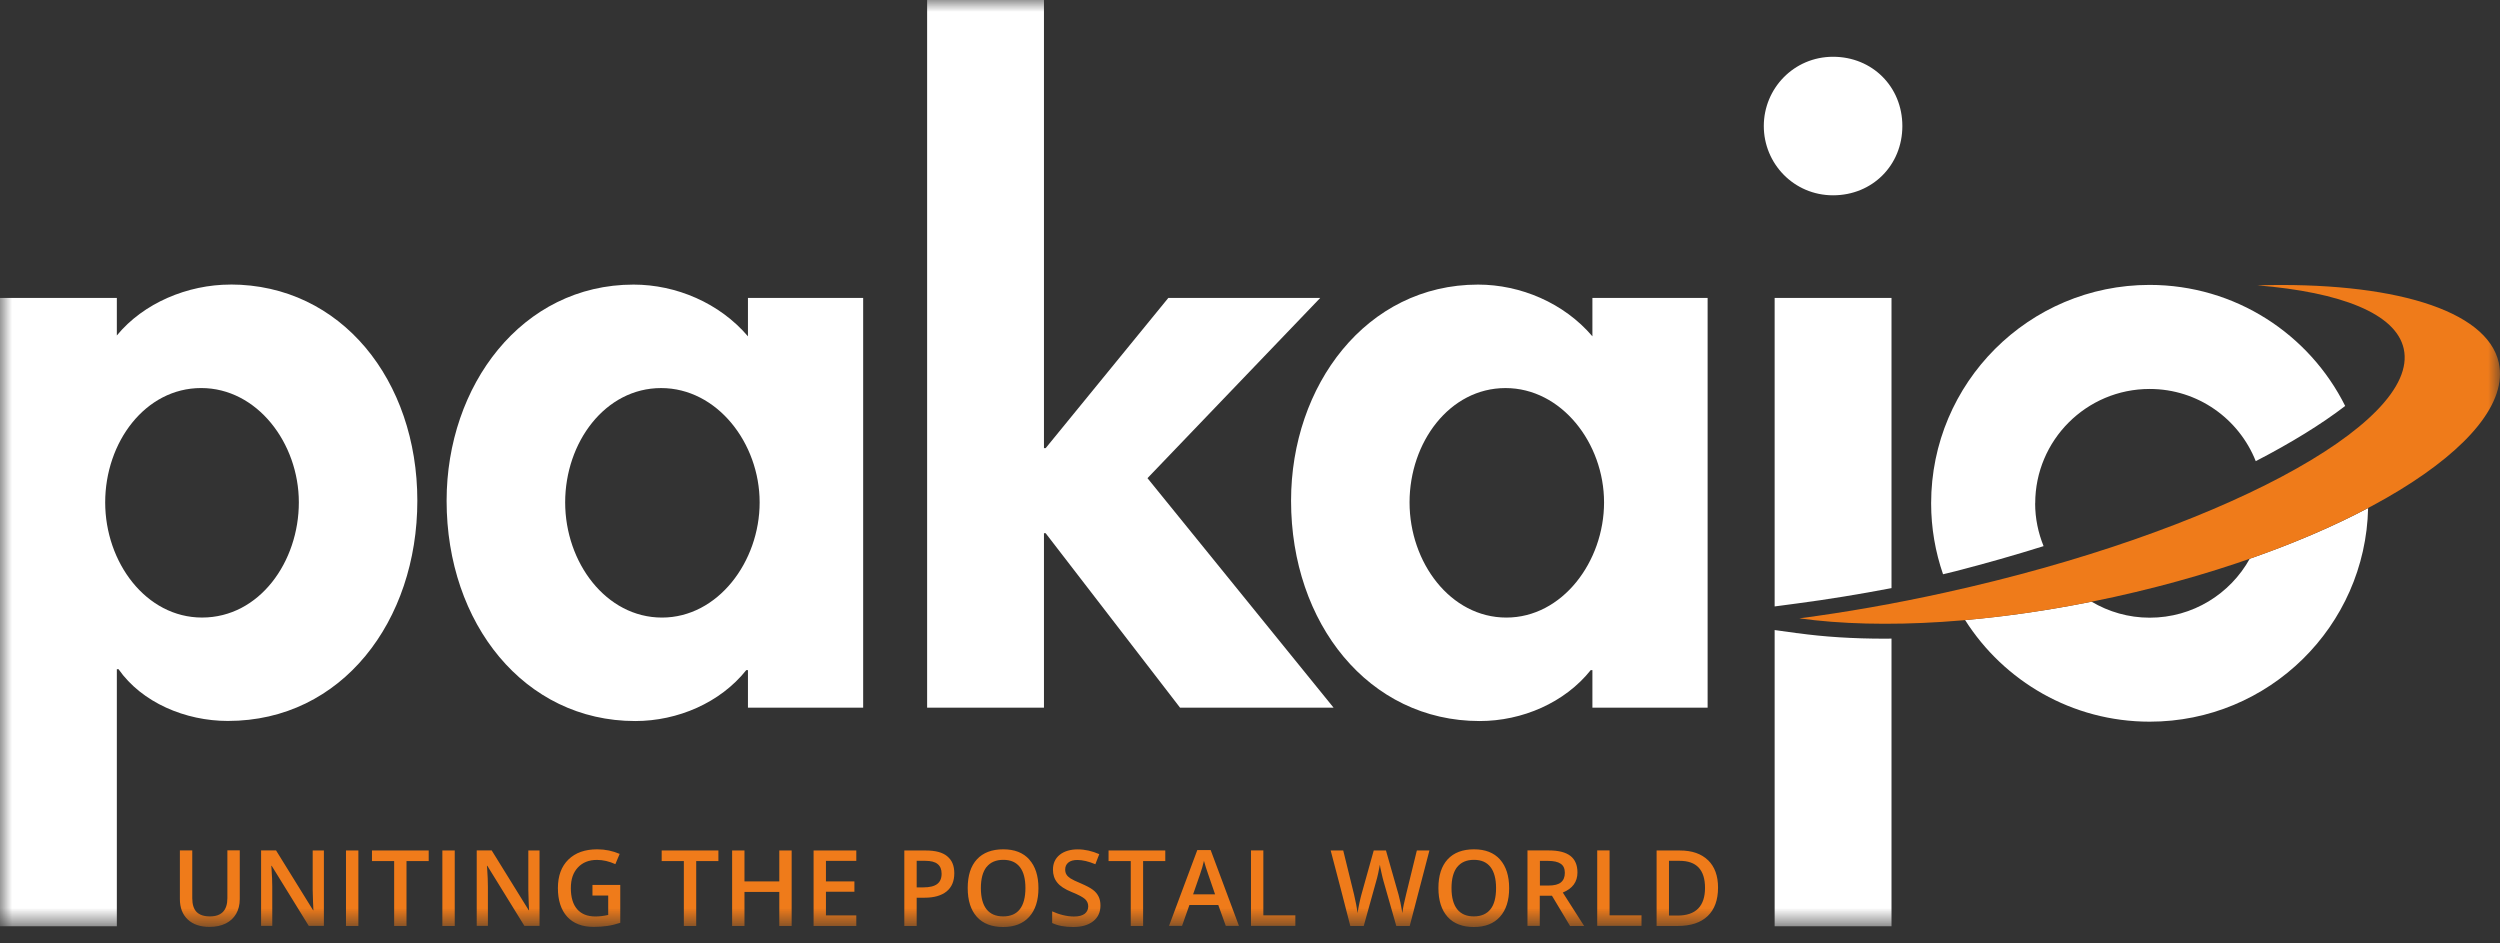
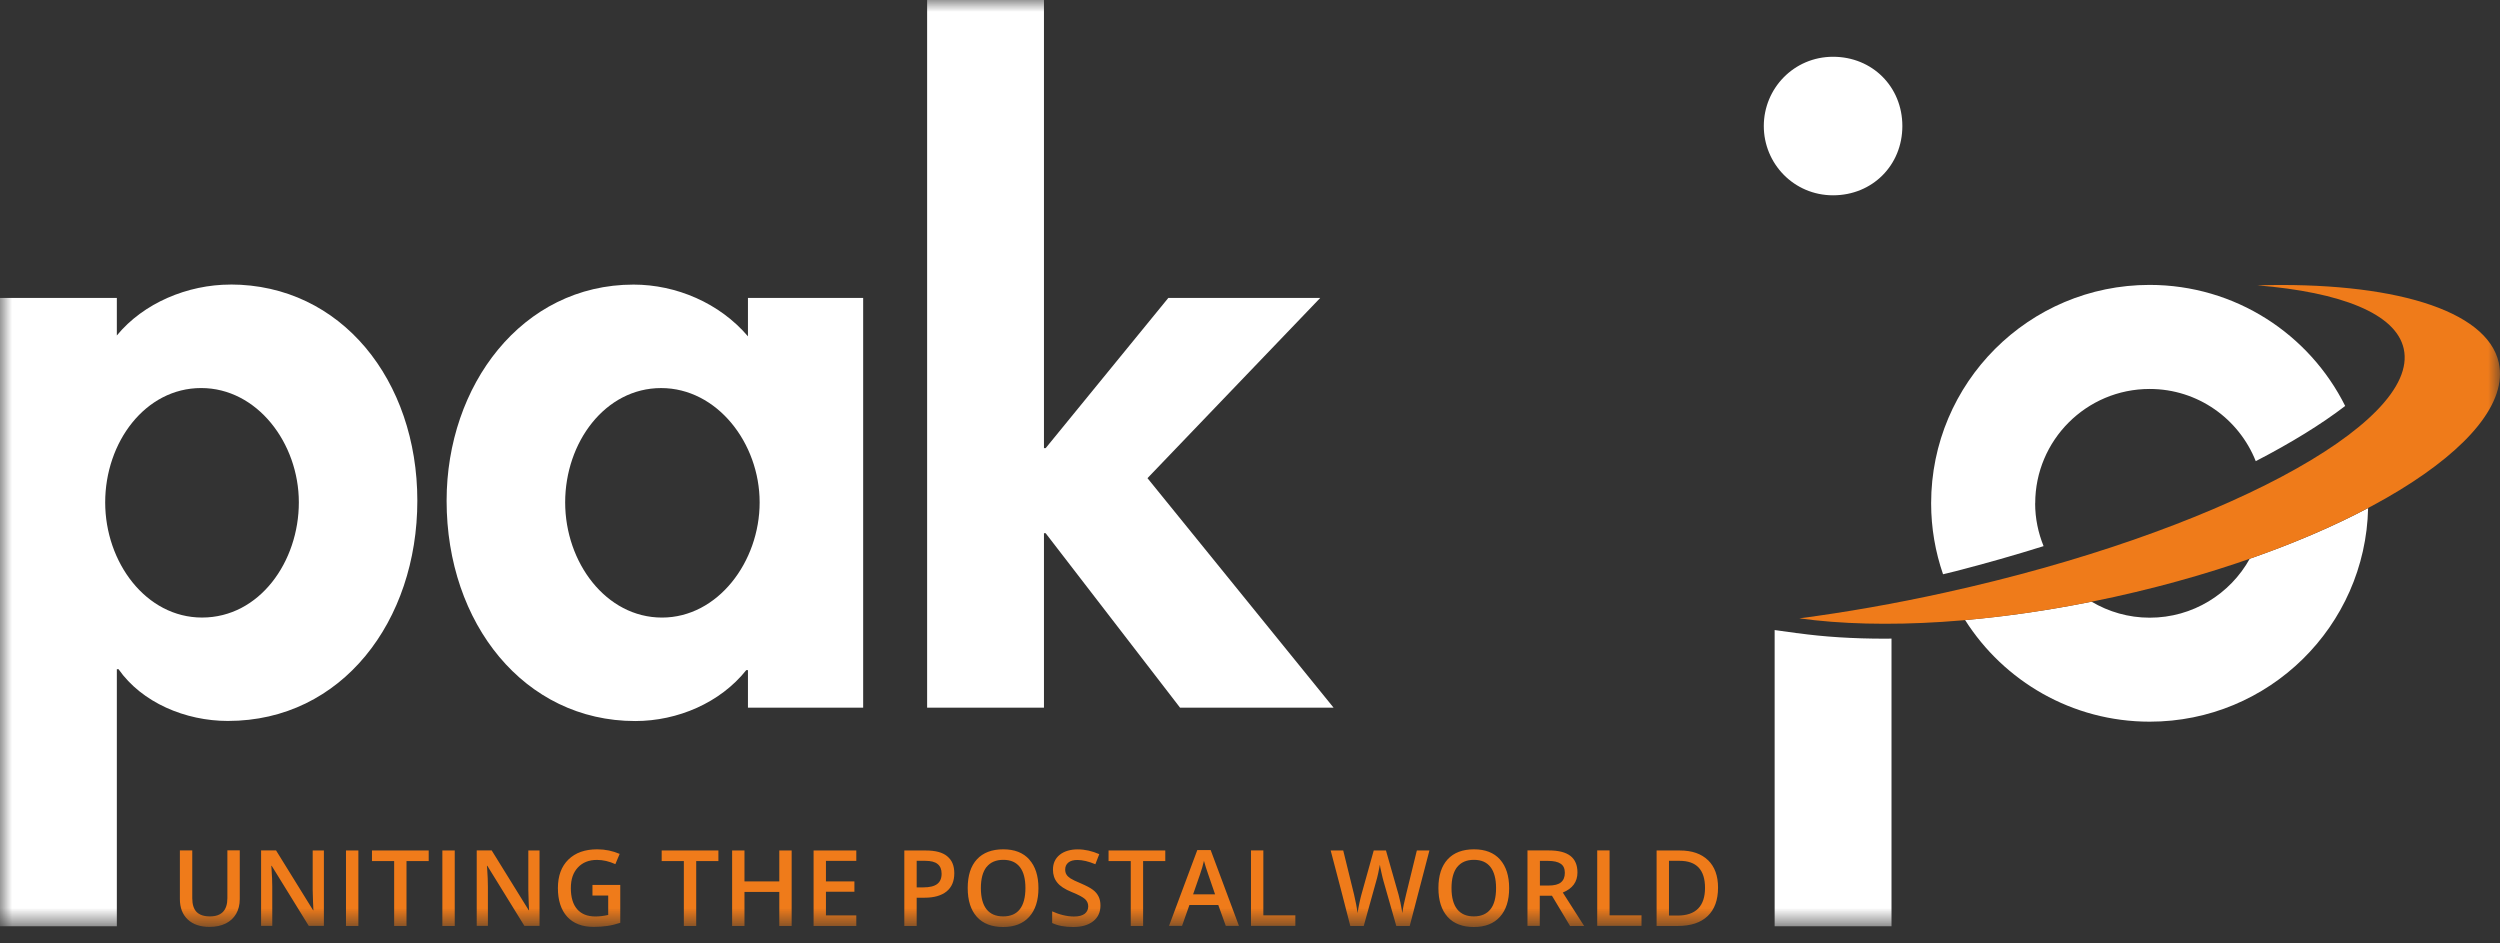
<svg xmlns="http://www.w3.org/2000/svg" width="106" height="40" viewBox="0 0 106 40" fill="none">
  <rect x="0" y="0" width="106" height="40" fill="#333333" stroke="none" />
  <mask id="mask0_1207_25" style="mask-type:luminance" maskUnits="userSpaceOnUse" x="0" y="0" width="106" height="40">
-     <path d="M106 0H0V39.303H106V0Z" fill="white" />
+     <path d="M106 0H0V39.303H106V0" fill="white" />
  </mask>
  <g mask="url(#mask0_1207_25)">
    <path d="M77.722 2.407C76.058 2.407 74.785 3.752 74.785 5.344C74.785 6.936 76.058 8.281 77.722 8.281C79.387 8.281 80.66 7.008 80.66 5.344C80.66 3.68 79.387 2.407 77.722 2.407Z" fill="white" />
    <path d="M9.767 12.066C7.961 12.066 6.086 12.845 4.954 14.224V12.632H0V39.273H4.954V28.375H5.026C6.017 29.789 7.859 30.568 9.662 30.568C14.51 30.568 17.695 26.323 17.695 21.229C17.695 16.134 14.474 12.063 9.767 12.063M8.566 26.184C6.194 26.184 4.46 23.849 4.46 21.301C4.46 18.752 6.158 16.453 8.53 16.453C10.902 16.453 12.671 18.788 12.671 21.301C12.671 23.813 11.007 26.184 8.566 26.184Z" fill="white" />
-     <path d="M75.245 25.713L76.208 25.585C77.492 25.416 78.832 25.197 80.2 24.936V12.632H75.245V25.713Z" fill="white" />
    <path d="M55.978 12.632H49.537L44.336 19.001H44.264V0H39.31V30.005H44.264V22.609H44.336L50.034 30.005H56.544L48.653 20.274L55.978 12.632Z" fill="white" />
    <path d="M31.713 14.26C30.509 12.846 28.67 12.067 26.864 12.067C22.121 12.067 18.936 16.348 18.936 21.232C18.936 26.434 22.229 30.572 26.933 30.572C28.739 30.572 30.542 29.793 31.641 28.414H31.713V30.006H36.598V12.632H31.713V14.26ZM28.068 26.185C25.696 26.185 23.963 23.85 23.963 21.301C23.963 18.753 25.66 16.454 28.032 16.454C30.404 16.454 32.209 18.789 32.209 21.301C32.209 23.814 30.44 26.185 28.068 26.185Z" fill="white" />
    <path d="M76.205 26.847L75.245 26.714V39.273H80.2V27.077C80.105 27.077 80.008 27.08 79.914 27.08C78.574 27.08 77.331 27.002 76.205 26.844" fill="white" />
-     <path d="M67.518 14.26C66.314 12.846 64.475 12.067 62.669 12.067C57.926 12.067 54.741 16.348 54.741 21.232C54.741 26.434 58.034 30.572 62.738 30.572C64.544 30.572 66.347 29.793 67.446 28.414H67.518V30.006H72.403V12.632H67.518V14.26ZM63.87 26.185C61.498 26.185 59.765 23.85 59.765 21.301C59.765 18.753 61.462 16.454 63.834 16.454C66.206 16.454 68.012 18.789 68.012 21.301C68.012 23.814 66.242 26.185 63.87 26.185Z" fill="white" />
    <path d="M95.39 23.689C94.563 25.181 92.974 26.19 91.148 26.19C90.247 26.19 89.406 25.941 88.682 25.511C86.824 25.885 85.024 26.14 83.32 26.29C84.963 28.88 87.853 30.599 91.148 30.599C96.197 30.599 100.3 26.559 100.408 21.54C98.951 22.311 97.259 23.037 95.392 23.689" fill="white" />
    <path d="M86.293 21.342C86.293 18.663 88.465 16.492 91.145 16.492C93.192 16.492 94.934 17.762 95.644 19.553C97.145 18.777 98.424 17.989 99.436 17.213C97.919 14.171 94.776 12.08 91.142 12.08C86.027 12.08 81.88 16.226 81.88 21.339C81.88 22.393 82.06 23.405 82.385 24.348C82.559 24.304 82.731 24.265 82.909 24.221C84.196 23.89 85.444 23.533 86.648 23.156C86.421 22.595 86.29 21.983 86.29 21.342" fill="white" />
    <path d="M71.136 38.82H70.765V36.499H71.217C71.933 36.499 72.293 36.881 72.293 37.647C72.293 38.412 71.908 38.82 71.136 38.82ZM72.418 36.471C72.135 36.197 71.738 36.061 71.231 36.061H70.24V39.261H71.136C71.689 39.261 72.11 39.122 72.404 38.842C72.698 38.562 72.845 38.16 72.845 37.63C72.845 37.134 72.704 36.748 72.421 36.471M69.6 39.258V38.809H68.246V36.058H67.722V39.258H69.6ZM65.805 37.982L66.571 39.261H67.167L66.263 37.844C66.676 37.675 66.884 37.392 66.884 36.992C66.884 36.679 66.784 36.446 66.587 36.291C66.388 36.136 66.082 36.058 65.669 36.058H64.765V39.258H65.286V37.98H65.802L65.805 37.982ZM65.289 36.502H65.636C65.874 36.502 66.052 36.54 66.171 36.621C66.29 36.698 66.349 36.829 66.349 37.009C66.349 37.189 66.293 37.322 66.185 37.411C66.077 37.503 65.899 37.547 65.655 37.547H65.292V36.502H65.289ZM61.786 36.762C61.946 36.56 62.182 36.457 62.496 36.457C62.809 36.457 63.039 36.56 63.197 36.762C63.353 36.965 63.433 37.261 63.433 37.655C63.433 38.049 63.356 38.354 63.195 38.554C63.034 38.753 62.801 38.856 62.49 38.856C62.179 38.856 61.944 38.753 61.783 38.551C61.625 38.348 61.544 38.049 61.544 37.655C61.544 37.261 61.625 36.965 61.783 36.762M63.6 36.441C63.339 36.152 62.973 36.011 62.496 36.011C62.019 36.011 61.641 36.152 61.381 36.435C61.12 36.718 60.989 37.123 60.989 37.652C60.989 38.182 61.12 38.587 61.378 38.875C61.636 39.161 62.008 39.305 62.49 39.305C62.973 39.305 63.336 39.161 63.597 38.873C63.858 38.584 63.988 38.179 63.988 37.658C63.988 37.137 63.858 36.732 63.6 36.443M60.604 36.061H60.074L59.619 37.921C59.536 38.243 59.483 38.509 59.461 38.717C59.403 38.371 59.35 38.113 59.3 37.938L58.765 36.061H58.246L57.724 37.93C57.697 38.024 57.669 38.149 57.636 38.301C57.602 38.454 57.58 38.592 57.564 38.717C57.533 38.487 57.48 38.224 57.411 37.924L56.953 36.061H56.421L56.84 37.658L57.253 39.261H57.822L58.351 37.361C58.374 37.289 58.401 37.178 58.435 37.028C58.468 36.879 58.49 36.759 58.507 36.665C58.515 36.726 58.535 36.837 58.571 36.992C58.607 37.15 58.634 37.27 58.659 37.353L59.203 39.261H59.772L60.607 36.061H60.604ZM54.923 39.258V38.809H53.566V36.058H53.042V39.258H54.92H54.923ZM50.587 37.921L50.876 37.087C50.951 36.873 51.009 36.676 51.048 36.499C51.062 36.557 51.089 36.648 51.128 36.773C51.167 36.898 51.197 36.99 51.22 37.048L51.519 37.919H50.587V37.921ZM52.532 39.258L51.333 36.044H50.765L49.566 39.258H50.118L50.432 38.371H51.655L51.974 39.258H52.529H52.532ZM48.468 36.51H49.408V36.061H47.003V36.51H47.944V39.261H48.468V36.51ZM46.579 38.013C46.529 37.907 46.449 37.81 46.338 37.727C46.229 37.644 46.055 37.553 45.822 37.453C45.614 37.367 45.469 37.297 45.389 37.245C45.308 37.192 45.25 37.137 45.217 37.078C45.181 37.02 45.164 36.948 45.164 36.865C45.164 36.743 45.209 36.646 45.295 36.574C45.383 36.499 45.511 36.463 45.68 36.463C45.902 36.463 46.157 36.524 46.443 36.643L46.609 36.216C46.304 36.083 45.999 36.013 45.694 36.013C45.389 36.013 45.12 36.091 44.931 36.244C44.743 36.396 44.645 36.607 44.645 36.873C44.645 37.087 44.704 37.27 44.826 37.419C44.945 37.572 45.15 37.705 45.444 37.824C45.727 37.938 45.913 38.038 46.005 38.121C46.093 38.204 46.141 38.307 46.141 38.426C46.141 38.559 46.091 38.664 45.994 38.742C45.894 38.82 45.741 38.861 45.536 38.861C45.394 38.861 45.242 38.842 45.078 38.803C44.914 38.764 44.759 38.709 44.612 38.642V39.136C44.842 39.247 45.139 39.305 45.5 39.305C45.861 39.305 46.146 39.225 46.351 39.061C46.557 38.9 46.659 38.676 46.659 38.393C46.659 38.249 46.634 38.124 46.582 38.016M41.83 36.762C41.991 36.56 42.227 36.457 42.54 36.457C42.853 36.457 43.084 36.56 43.242 36.762C43.4 36.965 43.478 37.261 43.478 37.655C43.478 38.049 43.397 38.354 43.239 38.554C43.081 38.756 42.845 38.856 42.535 38.856C42.224 38.856 41.985 38.753 41.827 38.551C41.669 38.348 41.589 38.049 41.589 37.655C41.589 37.261 41.669 36.965 41.827 36.762M43.641 36.441C43.381 36.152 43.014 36.011 42.537 36.011C42.06 36.011 41.683 36.152 41.422 36.435C41.161 36.718 41.031 37.123 41.031 37.652C41.031 38.182 41.161 38.587 41.419 38.875C41.677 39.161 42.049 39.305 42.532 39.305C43.014 39.305 43.378 39.161 43.639 38.873C43.899 38.584 44.03 38.179 44.03 37.658C44.03 37.137 43.899 36.732 43.639 36.443M38.867 36.499H39.231C39.469 36.499 39.644 36.543 39.755 36.635C39.869 36.726 39.924 36.862 39.924 37.045C39.924 37.245 39.861 37.389 39.736 37.483C39.611 37.578 39.414 37.625 39.145 37.625H38.867V36.499ZM40.163 36.305C39.963 36.141 39.663 36.061 39.264 36.061H38.343V39.261H38.867V38.063H39.2C39.605 38.063 39.916 37.974 40.135 37.797C40.354 37.619 40.462 37.361 40.462 37.028C40.462 36.696 40.362 36.471 40.163 36.307M36.307 38.814H35.02V37.81H36.227V37.372H35.02V36.502H36.307V36.061H34.496V39.261H36.307V38.817V38.814ZM33.566 36.061H33.042V37.37H31.566V36.061H31.042V39.261H31.566V37.819H33.042V39.261H33.566V36.061ZM29.519 36.51H30.46V36.061H28.055V36.51H28.995V39.261H29.519V36.51ZM25.125 37.971H25.788V38.795C25.594 38.837 25.414 38.859 25.245 38.859C24.909 38.859 24.651 38.756 24.474 38.554C24.296 38.351 24.204 38.052 24.204 37.661C24.204 37.27 24.304 36.995 24.501 36.782C24.701 36.568 24.97 36.46 25.311 36.46C25.572 36.46 25.83 36.521 26.091 36.64L26.274 36.205C25.974 36.077 25.658 36.011 25.322 36.011C24.804 36.011 24.396 36.155 24.099 36.446C23.802 36.737 23.655 37.139 23.655 37.655C23.655 38.171 23.786 38.581 24.049 38.87C24.313 39.155 24.684 39.3 25.17 39.3C25.375 39.3 25.566 39.286 25.744 39.261C25.922 39.236 26.107 39.191 26.299 39.128V37.522H25.12V37.971H25.125ZM22.881 36.061H22.401V37.736C22.401 37.855 22.407 38.018 22.415 38.229C22.424 38.44 22.429 38.562 22.432 38.595H22.418L20.848 36.058H20.213V39.258H20.687V37.594C20.687 37.37 20.676 37.123 20.657 36.851L20.645 36.709H20.662L22.235 39.258H22.876V36.058L22.881 36.061ZM19.281 36.061H18.756V39.261H19.281V36.061ZM17.236 36.51H18.177V36.061H15.772V36.51H16.712V39.261H17.236V36.51ZM15.195 36.061H14.67V39.261H15.195V36.061ZM13.738 36.061H13.258V37.736C13.258 37.855 13.264 38.018 13.272 38.229C13.281 38.44 13.286 38.562 13.289 38.595H13.275L11.705 36.058H11.07V39.258H11.544V37.594C11.544 37.37 11.533 37.123 11.514 36.851L11.503 36.709H11.519L13.092 39.258H13.733V36.058L13.738 36.061ZM9.641 36.061V38.079C9.641 38.598 9.394 38.856 8.901 38.856C8.645 38.856 8.46 38.792 8.335 38.667C8.213 38.542 8.152 38.348 8.152 38.082V36.058H7.627V38.118C7.627 38.487 7.738 38.776 7.958 38.983C8.177 39.194 8.487 39.3 8.884 39.3C9.15 39.3 9.381 39.252 9.572 39.155C9.763 39.061 9.91 38.922 10.013 38.745C10.113 38.568 10.166 38.362 10.166 38.124V36.055H9.641V36.061Z" fill="#EF7B1A" />
    <path d="M105.95 15.384C105.447 13.11 101.348 11.937 95.708 12.098C99.264 12.389 101.592 13.298 101.919 14.79C102.621 17.979 93.908 22.608 82.46 25.128C80.332 25.597 78.26 25.96 76.291 26.218C79.772 26.701 84.538 26.435 89.65 25.309C99.386 23.165 106.685 18.72 105.947 15.381" fill="#EF7B1A" />
  </g>
</svg>